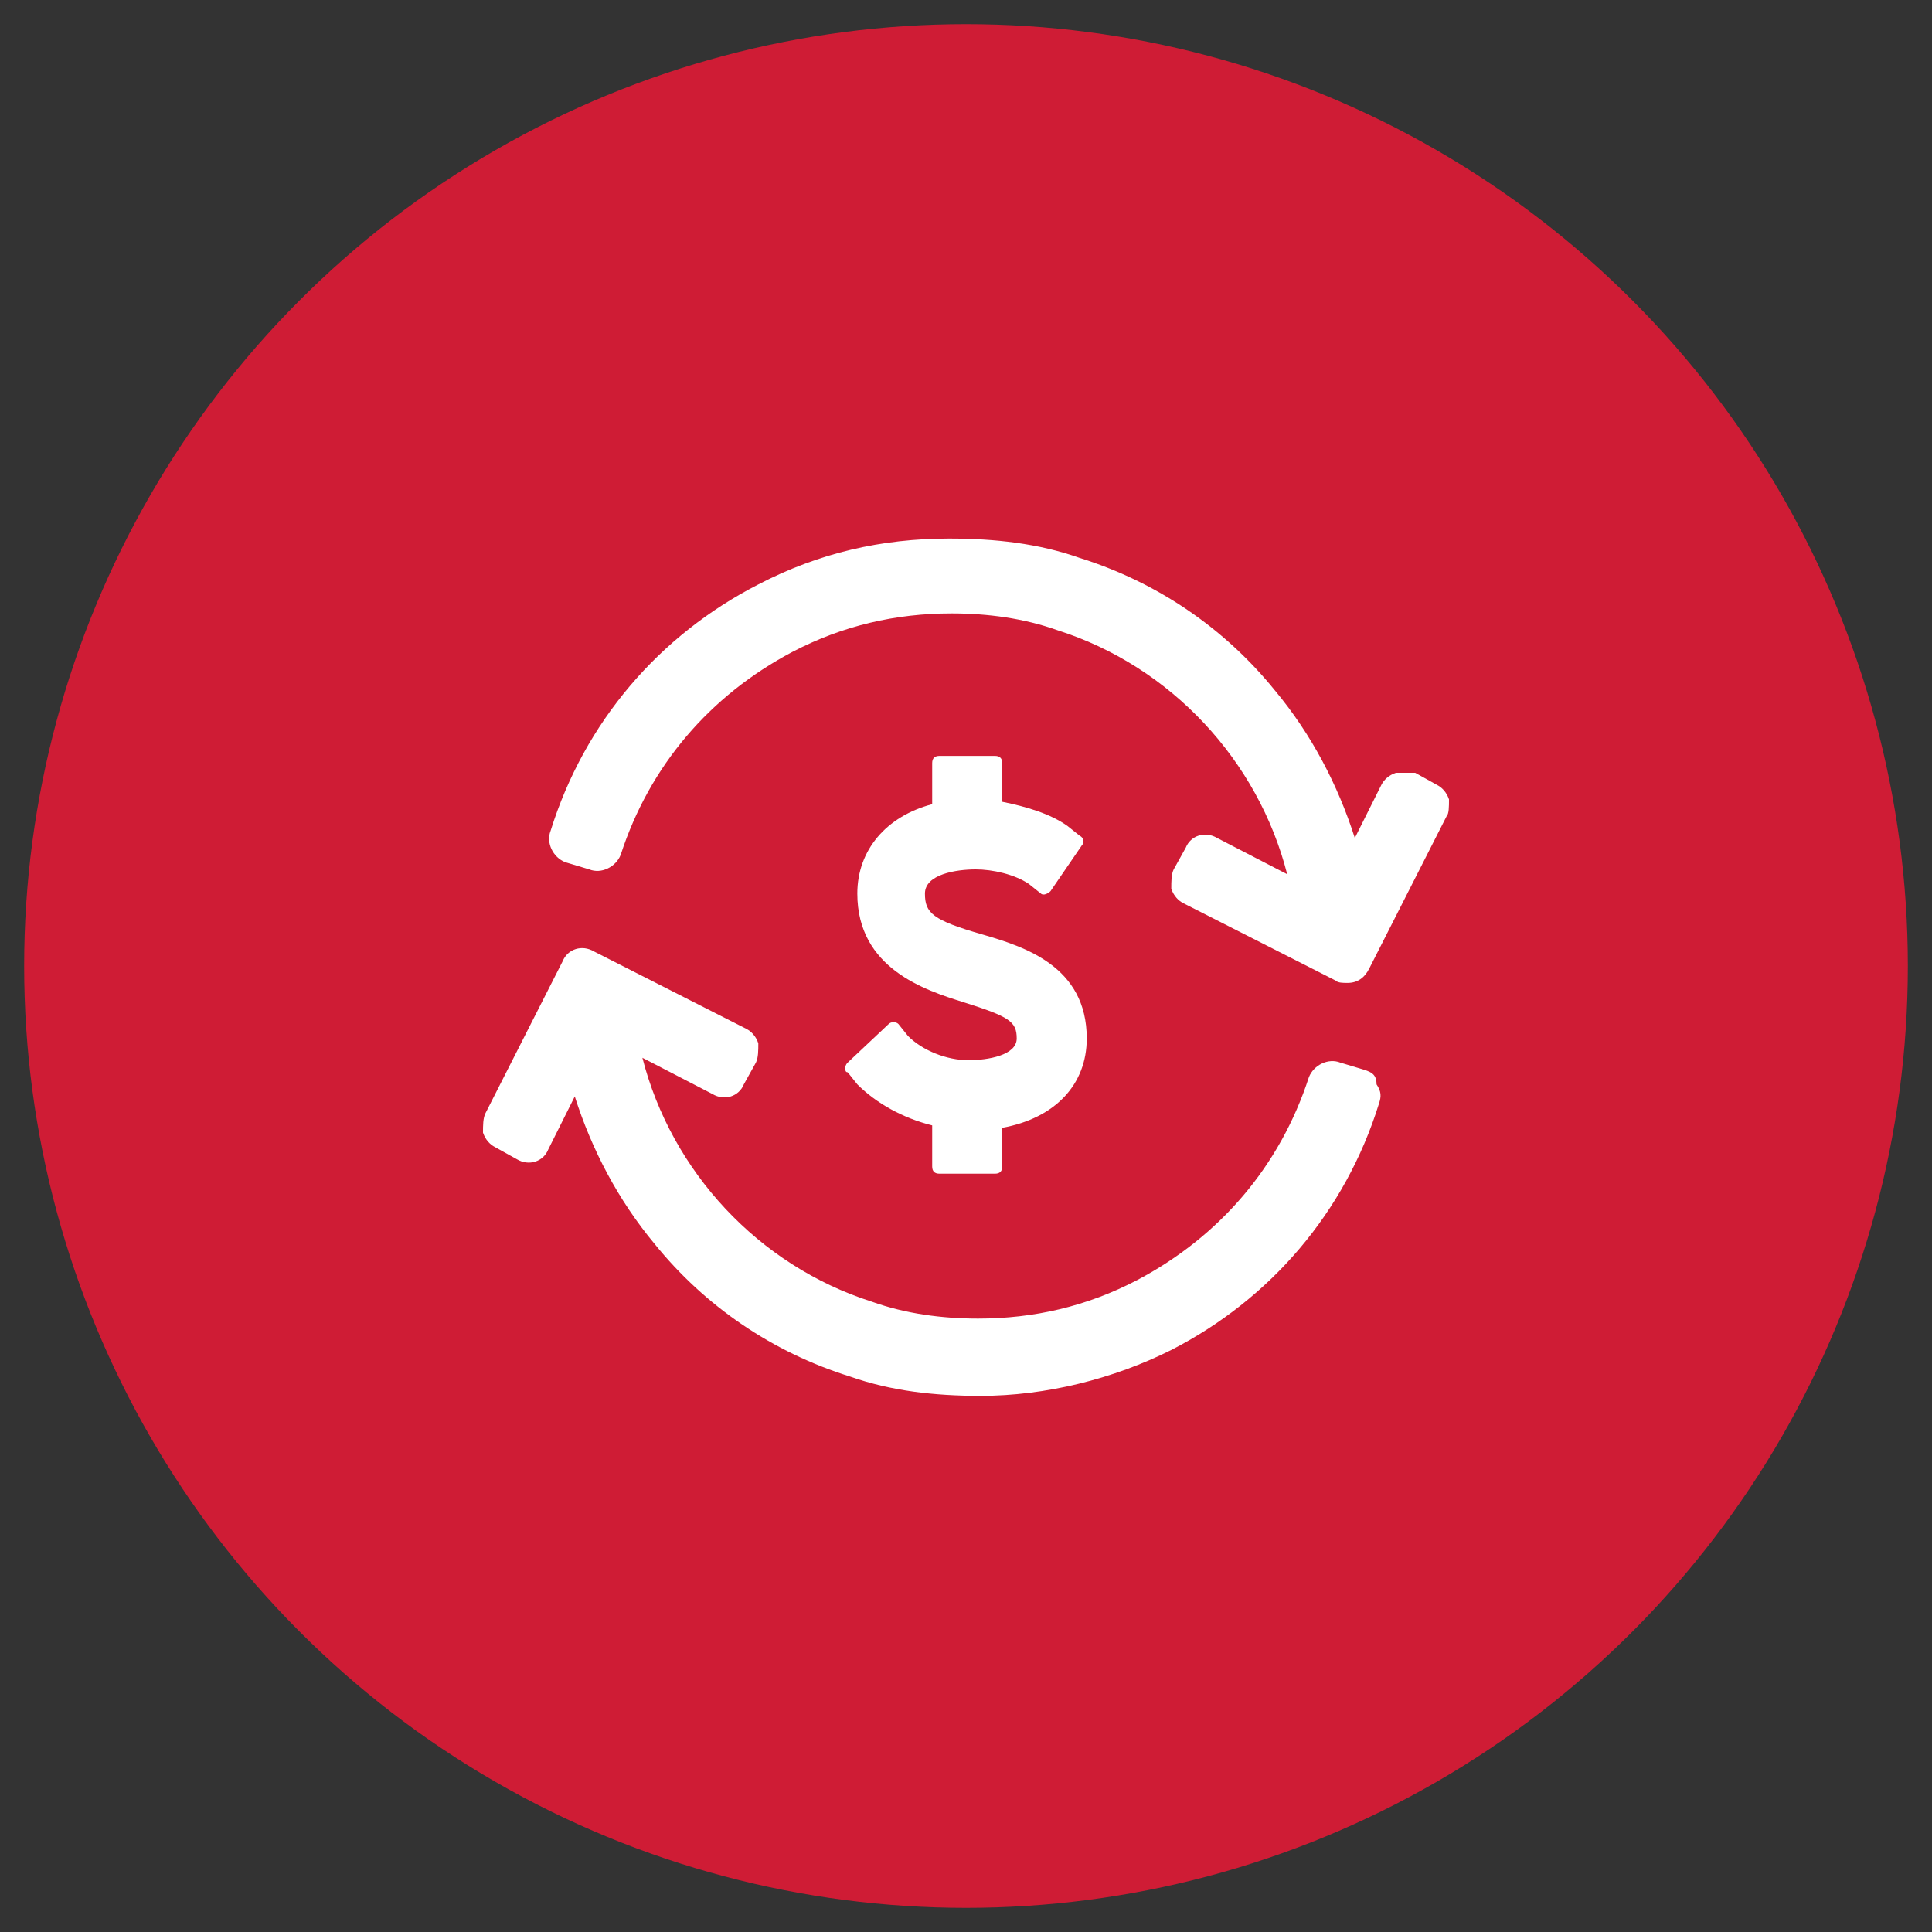
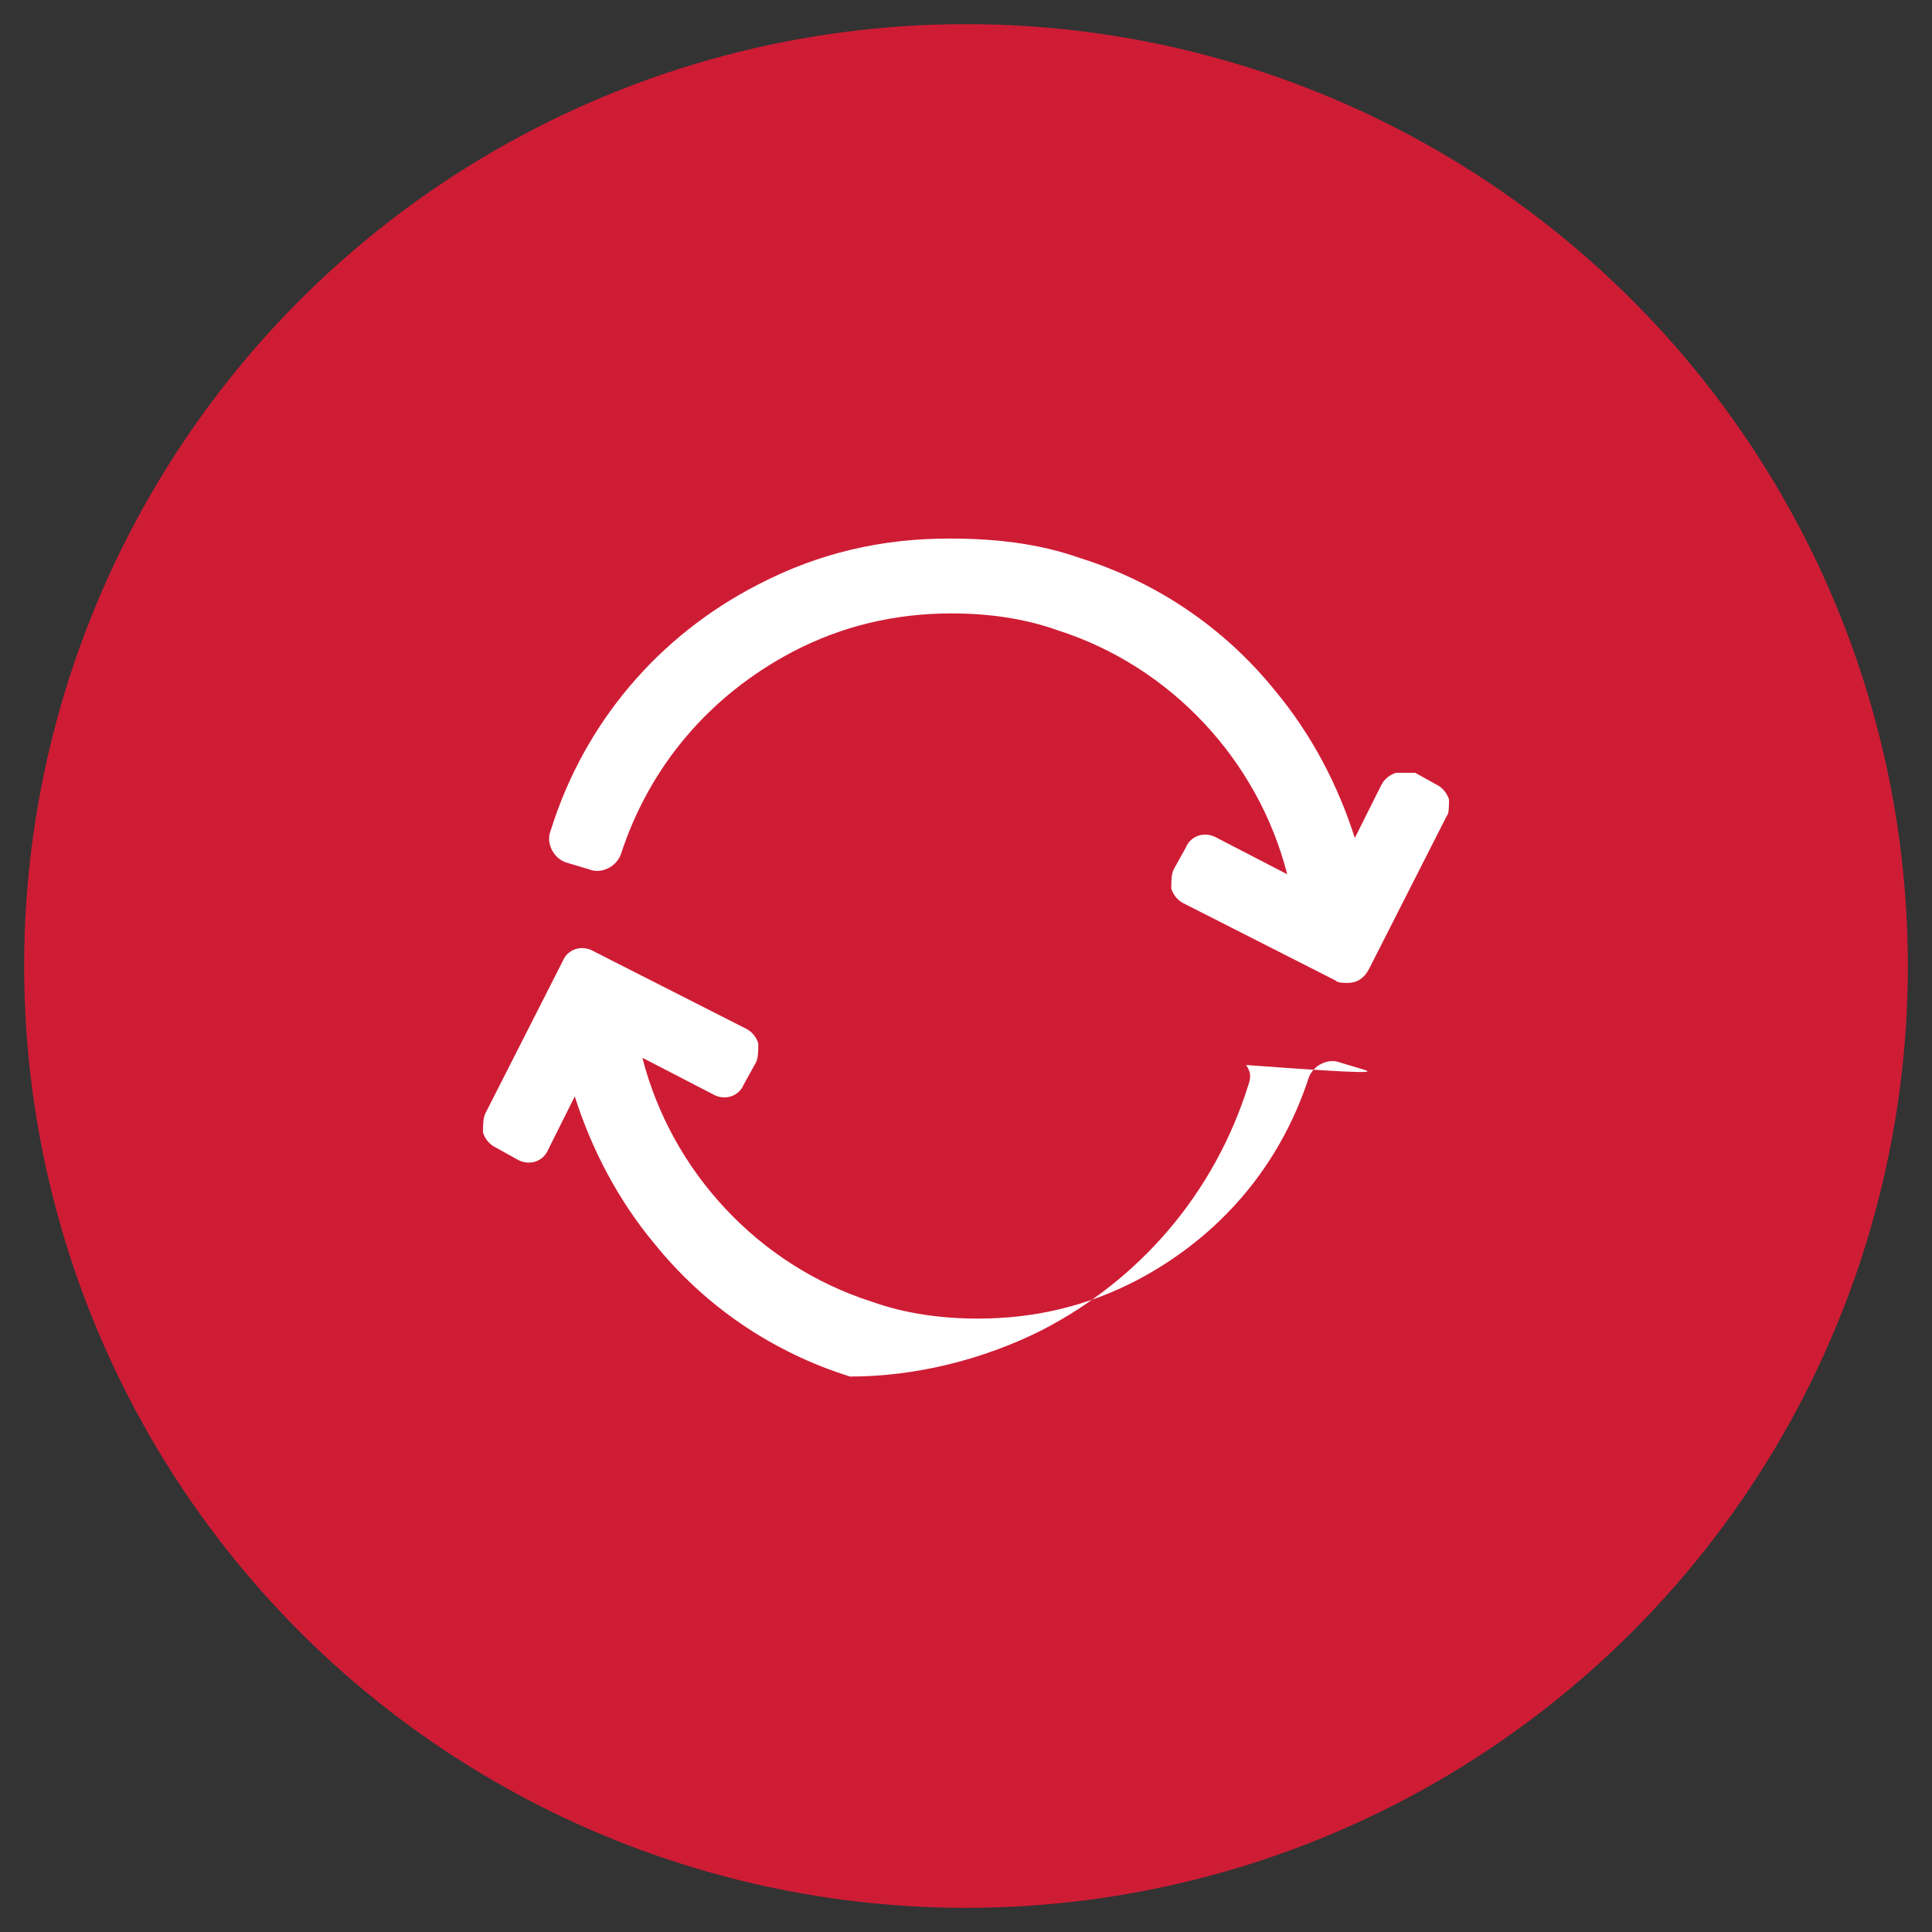
<svg xmlns="http://www.w3.org/2000/svg" version="1.1" id="Слой_1" x="0px" y="0px" viewBox="0 0 80 80" style="enable-background:new 0 0 80 80;" xml:space="preserve">
  <rect x="0" y="0" width="80" height="80" fill="#333333" stroke="none" />
  <style type="text/css">
	.st0{fill:#CF1C35;}
	.st1{fill:#FFFFFF;}
</style>
  <circle class="st0" cx="40" cy="40" r="39" />
  <g>
    <path class="st1" d="M60,33.1c-0.1-0.3-0.3-0.5-0.5-0.6l-0.9-0.5C58.3,32,58,32,57.8,32c-0.3,0.1-0.5,0.3-0.6,0.5l-1.1,2.2   c-0.7-2.2-1.8-4.3-3.3-6.1c-2.1-2.6-4.9-4.5-8.1-5.5c-1.7-0.6-3.5-0.8-5.4-0.8c-2.8,0-5.4,0.6-7.9,1.9c-4.1,2.1-7.2,5.7-8.6,10.2   c-0.2,0.5,0.1,1.1,0.6,1.3l1,0.3c0.5,0.2,1.1-0.1,1.3-0.6c1.2-3.7,3.7-6.6,7.1-8.4c2.1-1.1,4.3-1.6,6.6-1.6c1.5,0,3,0.2,4.4,0.7   c4.7,1.5,8.3,5.4,9.5,10.1l-2.9-1.5c-0.5-0.3-1.1-0.1-1.3,0.4l-0.5,0.9c-0.1,0.2-0.1,0.5-0.1,0.8c0.1,0.3,0.3,0.5,0.5,0.6l6.3,3.2   c0.1,0.1,0.3,0.1,0.5,0.1c0.4,0,0.7-0.2,0.9-0.6l3.2-6.3C60,33.7,60,33.4,60,33.1z" />
-     <path class="st1" d="M56.5,44.3l-1-0.3c-0.5-0.2-1.1,0.1-1.3,0.6c-1.2,3.7-3.7,6.6-7.1,8.4c-2.1,1.1-4.3,1.6-6.6,1.6   c-1.5,0-3-0.2-4.4-0.7c-4.7-1.5-8.3-5.4-9.5-10.1l2.9,1.5c0.5,0.3,1.1,0.1,1.3-0.4l0.5-0.9c0.1-0.2,0.1-0.5,0.1-0.8   c-0.1-0.3-0.3-0.5-0.5-0.6l-6.3-3.2c-0.5-0.3-1.1-0.1-1.3,0.4l-3.2,6.3C20,46.3,20,46.6,20,46.9c0.1,0.3,0.3,0.5,0.5,0.6l0.9,0.5   c0.5,0.3,1.1,0.1,1.3-0.4l1.1-2.2c0.7,2.2,1.8,4.3,3.3,6.1c2.1,2.6,4.9,4.5,8.1,5.5c1.7,0.6,3.5,0.8,5.4,0.8c2.7,0,5.5-0.7,7.9-1.9   c4.1-2.1,7.2-5.7,8.6-10.2c0.1-0.3,0.1-0.5-0.1-0.8C57,44.5,56.8,44.4,56.5,44.3z" />
-     <path class="st1" d="M40.1,43.9c-0.9,0-1.9-0.4-2.5-1l-0.4-0.5c-0.1-0.1-0.3-0.1-0.4,0L35.1,44C35,44.1,35,44.2,35,44.2   c0,0.1,0,0.2,0.1,0.2l0.4,0.5c0.8,0.8,1.9,1.4,3.1,1.7v1.7c0,0.2,0.1,0.3,0.3,0.3h2.3c0.2,0,0.3-0.1,0.3-0.3v-1.6   c2.2-0.4,3.5-1.8,3.5-3.7c0-3-2.6-3.8-4.3-4.3c-2.1-0.6-2.4-0.9-2.4-1.7c0-0.8,1.3-1,2.1-1c0.7,0,1.6,0.2,2.2,0.6l0.5,0.4   c0.1,0.1,0.3,0,0.4-0.1l1.3-1.9c0.1-0.1,0.1-0.3-0.1-0.4l-0.5-0.4c-0.7-0.5-1.7-0.8-2.7-1v-1.6c0-0.2-0.1-0.3-0.3-0.3h-2.3   c-0.2,0-0.3,0.1-0.3,0.3v1.7c-1.9,0.5-3.1,1.9-3.1,3.7c0,3.1,2.8,4,4.4,4.5c1.9,0.6,2.2,0.8,2.2,1.5C42.1,43.7,40.9,43.9,40.1,43.9   z" />
+     <path class="st1" d="M56.5,44.3l-1-0.3c-0.5-0.2-1.1,0.1-1.3,0.6c-1.2,3.7-3.7,6.6-7.1,8.4c-2.1,1.1-4.3,1.6-6.6,1.6   c-1.5,0-3-0.2-4.4-0.7c-4.7-1.5-8.3-5.4-9.5-10.1l2.9,1.5c0.5,0.3,1.1,0.1,1.3-0.4l0.5-0.9c0.1-0.2,0.1-0.5,0.1-0.8   c-0.1-0.3-0.3-0.5-0.5-0.6l-6.3-3.2c-0.5-0.3-1.1-0.1-1.3,0.4l-3.2,6.3C20,46.3,20,46.6,20,46.9c0.1,0.3,0.3,0.5,0.5,0.6l0.9,0.5   c0.5,0.3,1.1,0.1,1.3-0.4l1.1-2.2c0.7,2.2,1.8,4.3,3.3,6.1c2.1,2.6,4.9,4.5,8.1,5.5c2.7,0,5.5-0.7,7.9-1.9   c4.1-2.1,7.2-5.7,8.6-10.2c0.1-0.3,0.1-0.5-0.1-0.8C57,44.5,56.8,44.4,56.5,44.3z" />
  </g>
</svg>